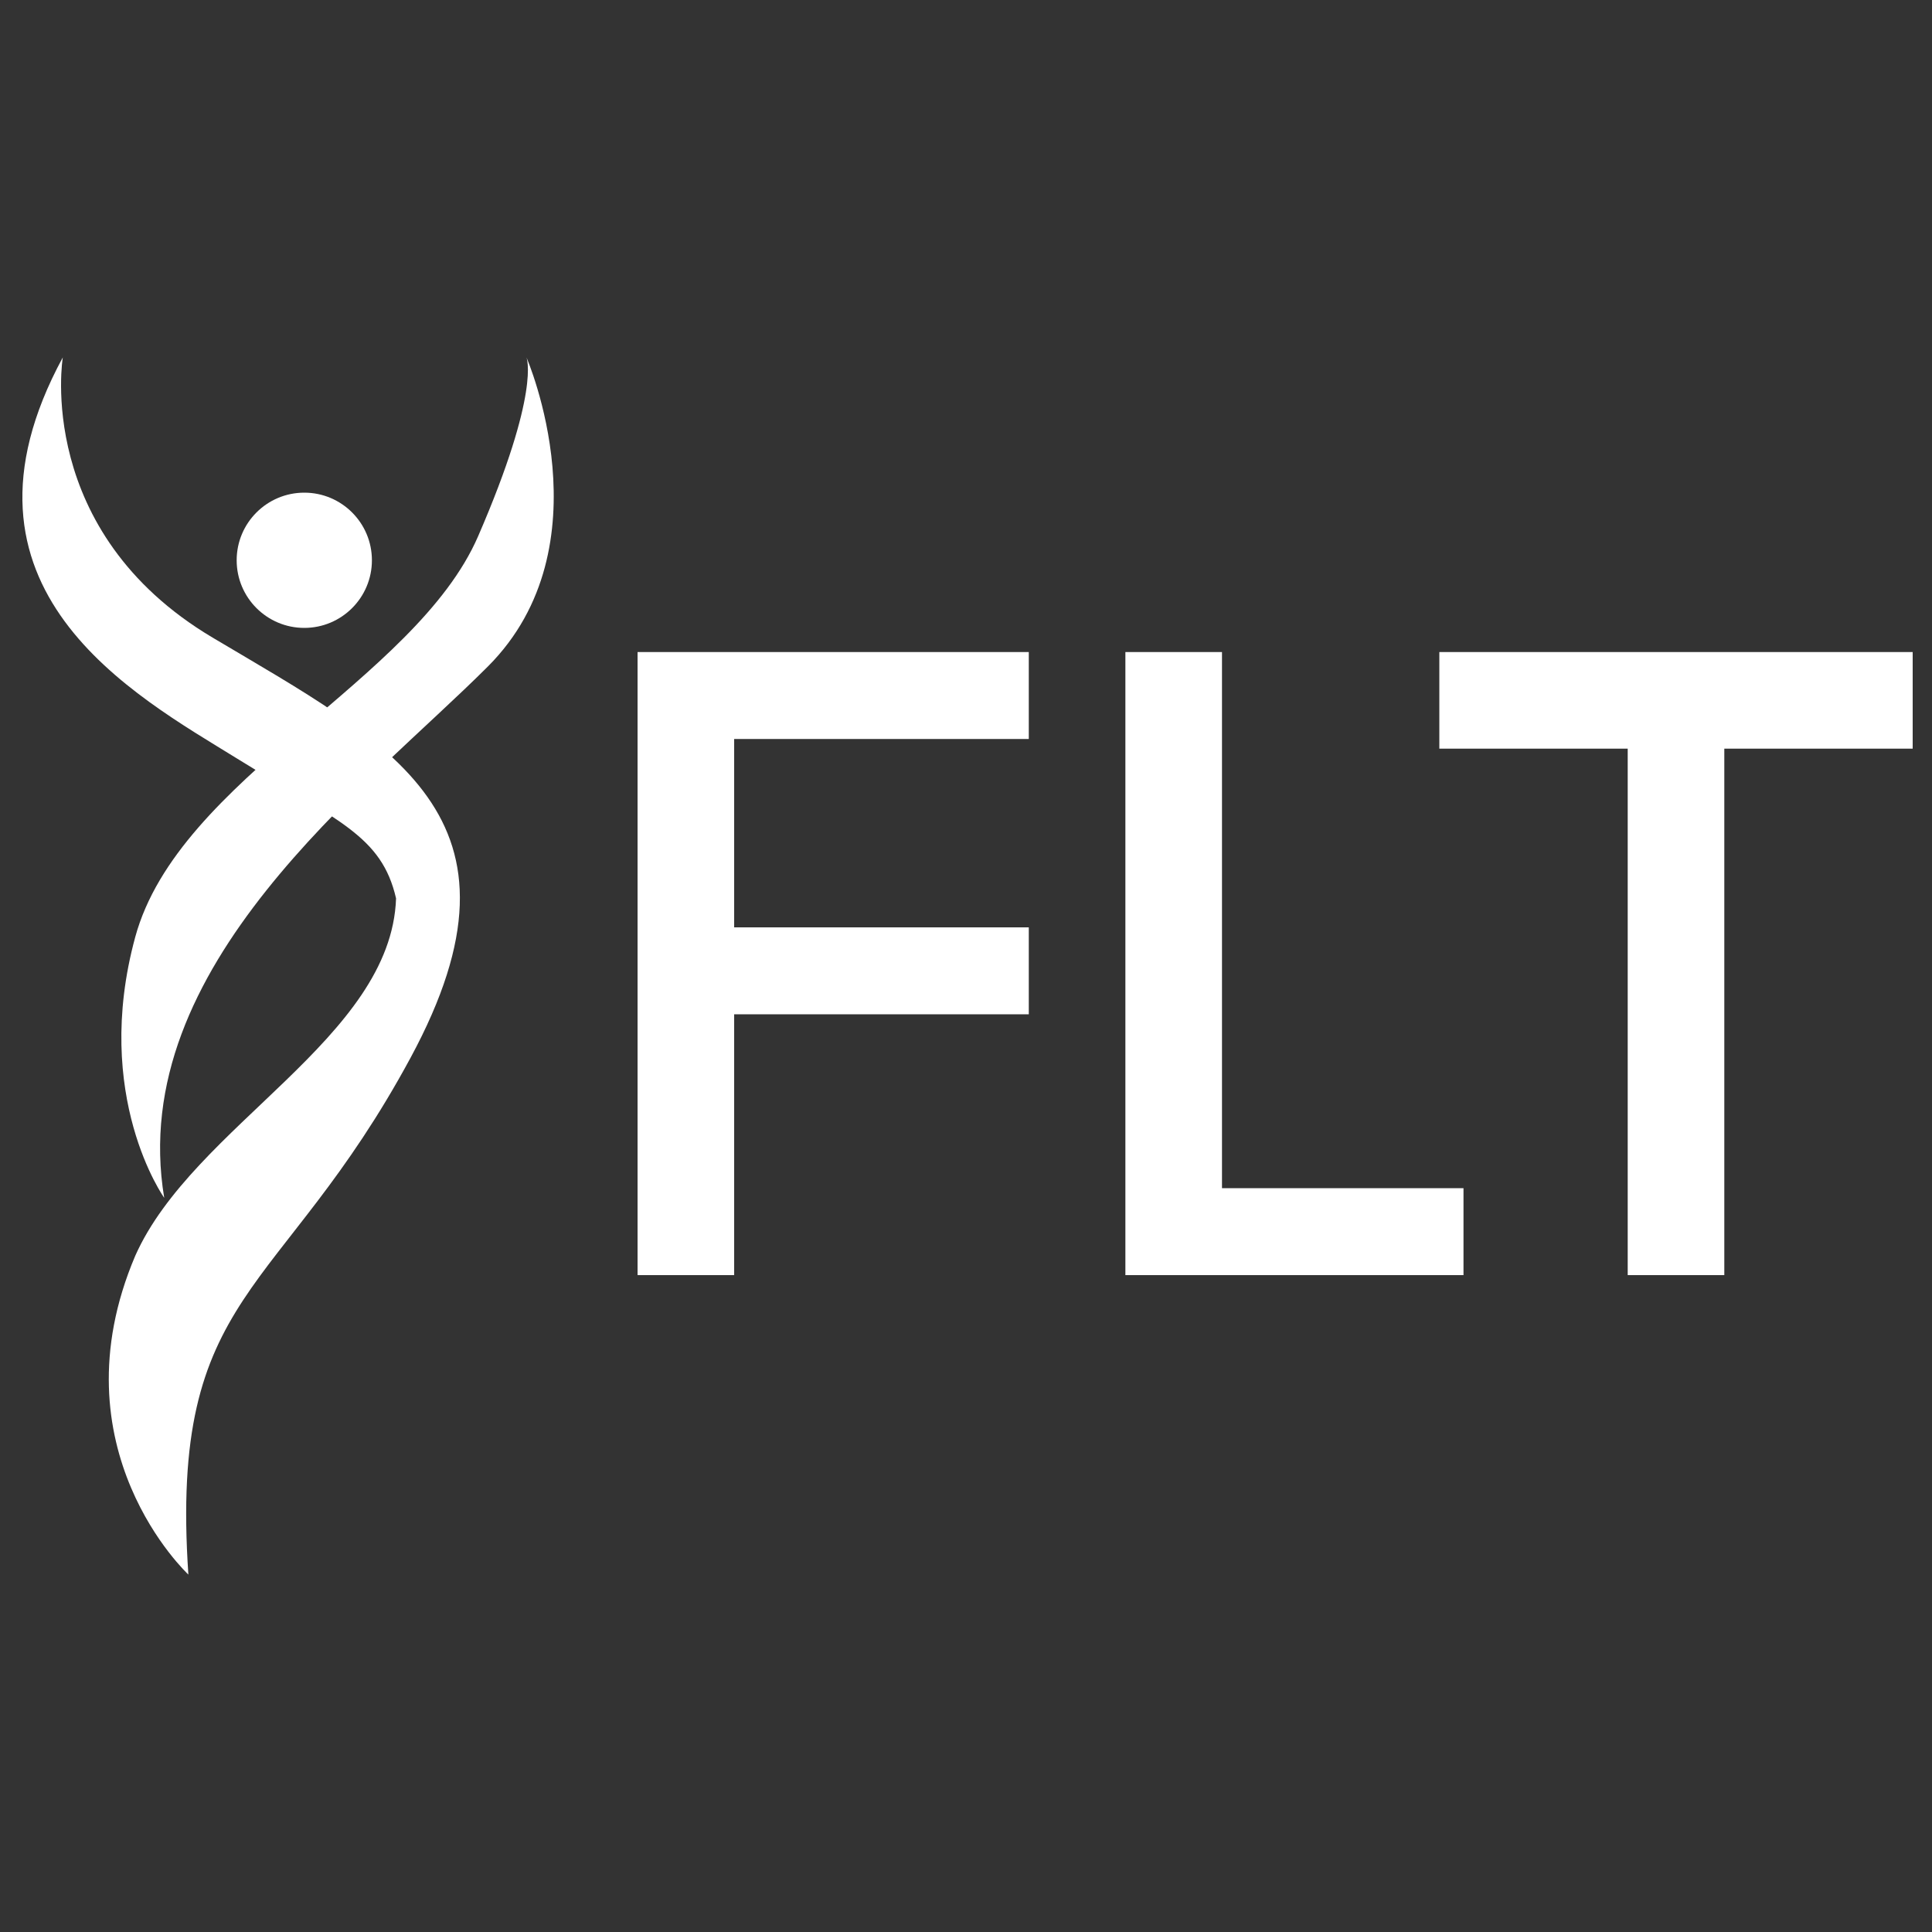
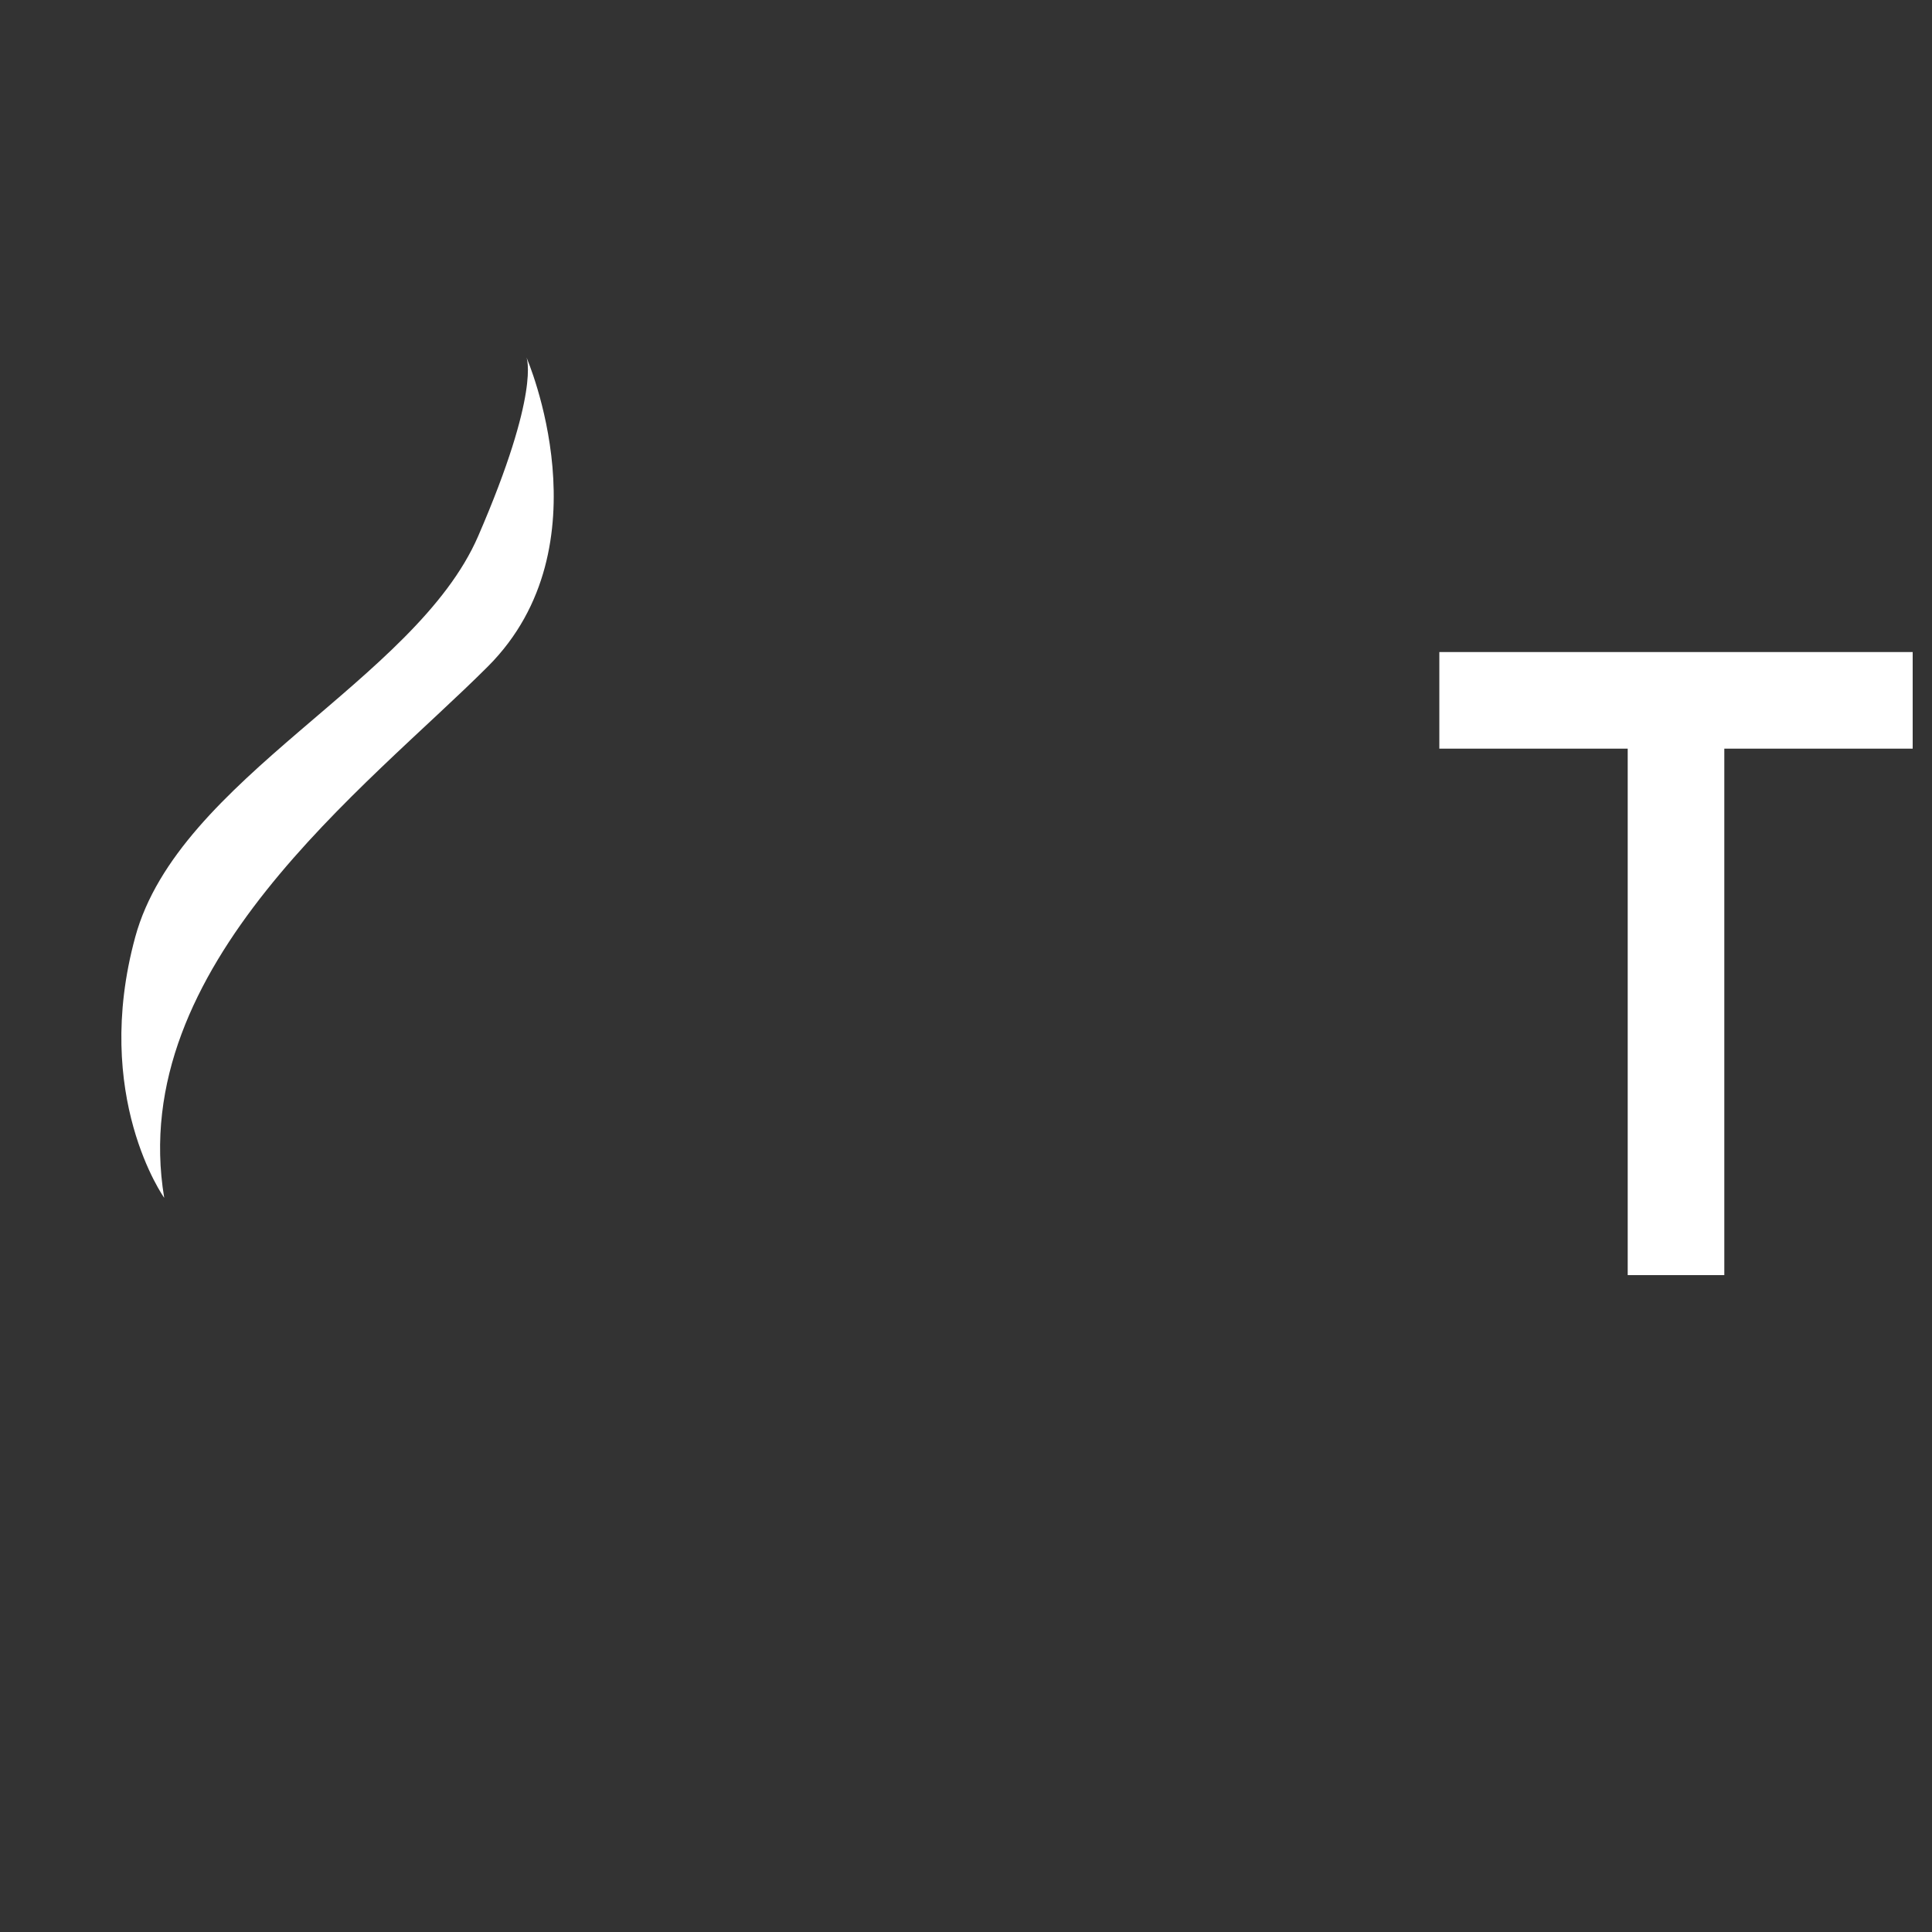
<svg xmlns="http://www.w3.org/2000/svg" version="1.1" id="Layer_1" x="0px" y="0px" viewBox="0 0 40 40" style="enable-background:new 0 0 40 40;" xml:space="preserve">
  <rect x="0" y="0" width="40" height="40" fill="#333333" stroke="none" />
  <style type="text/css">
	.st0{fill:#FFFFFF;}
</style>
  <g>
-     <path class="st0" d="M10.9,7.4c0,0,1.7,3.9-0.8,6.4s-7.5,6.2-6.7,11c0,0-1.5-2.1-0.6-5.4s5.8-5.3,7.1-8.3S10.9,7.4,10.9,7.4z" />
-     <path class="st0" d="M1.3,7.4c0,0-0.6,3.6,3.1,5.8s6.8,3.7,4.1,8.7s-5,4.8-4.6,10.7c0,0-2.8-2.6-1.1-6.6c1.2-2.7,5.3-4.5,5.4-7.4   c-0.3-1.3-1.2-1.6-3.3-2.9S-1.3,12.2,1.3,7.4z" />
-     <circle class="st0" cx="6.3" cy="11.6" r="1.4" />
+     <path class="st0" d="M10.9,7.4c0,0,1.7,3.9-0.8,6.4s-7.5,6.2-6.7,11c0,0-1.5-2.1-0.6-5.4s5.8-5.3,7.1-8.3S10.9,7.4,10.9,7.4" />
    <g>
-       <polygon class="st0" points="13.2,14.8 13.2,15.3 13.2,19.2 13.2,21 13.2,26.4 15.2,26.4 15.2,21 21.3,21 21.3,19.2 15.2,19.2     15.2,15.3 21.3,15.3 21.3,13.5 13.2,13.5   " />
      <polygon class="st0" points="39.6,13.5 35.7,13.5 33.7,13.5 29.8,13.5 29.8,15.5 33.7,15.5 33.7,26.4 35.7,26.4 35.7,15.5     39.6,15.5   " />
-       <polygon class="st0" points="25.3,13.5 23.3,13.5 23.3,26.4 23.6,26.4 25.3,26.4 30.3,26.4 30.3,24.6 25.3,24.6   " />
    </g>
  </g>
</svg>